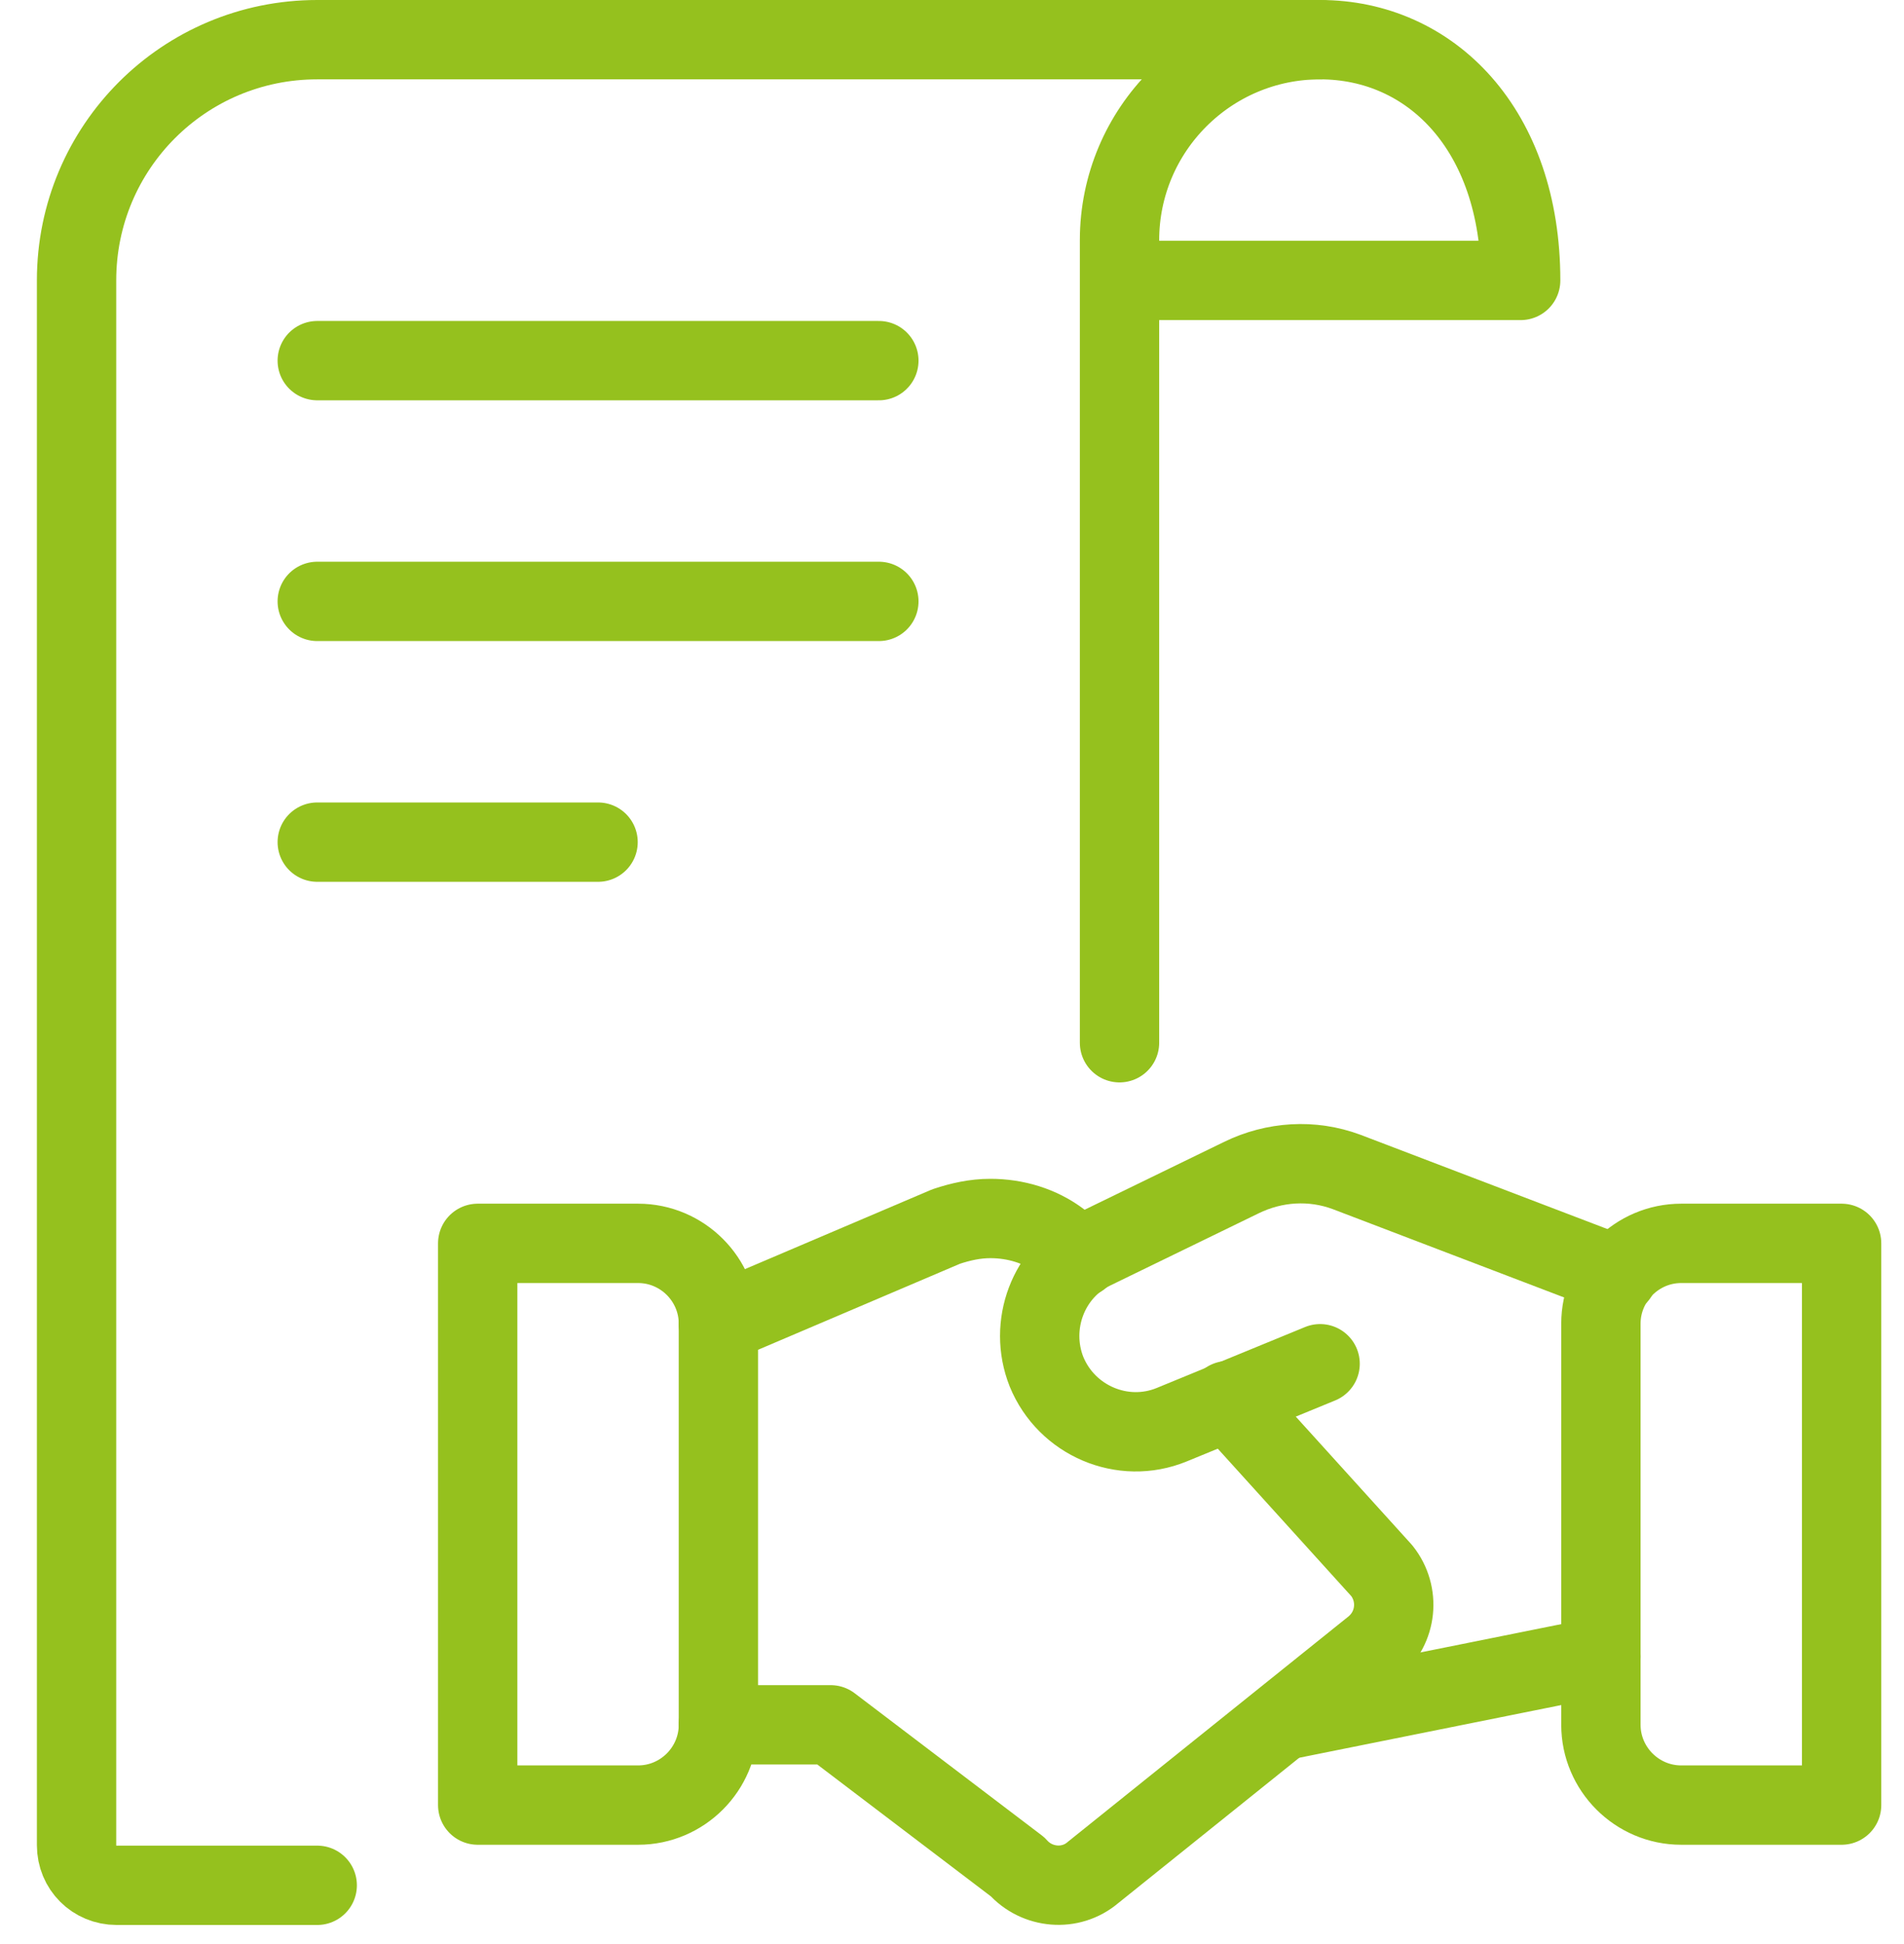
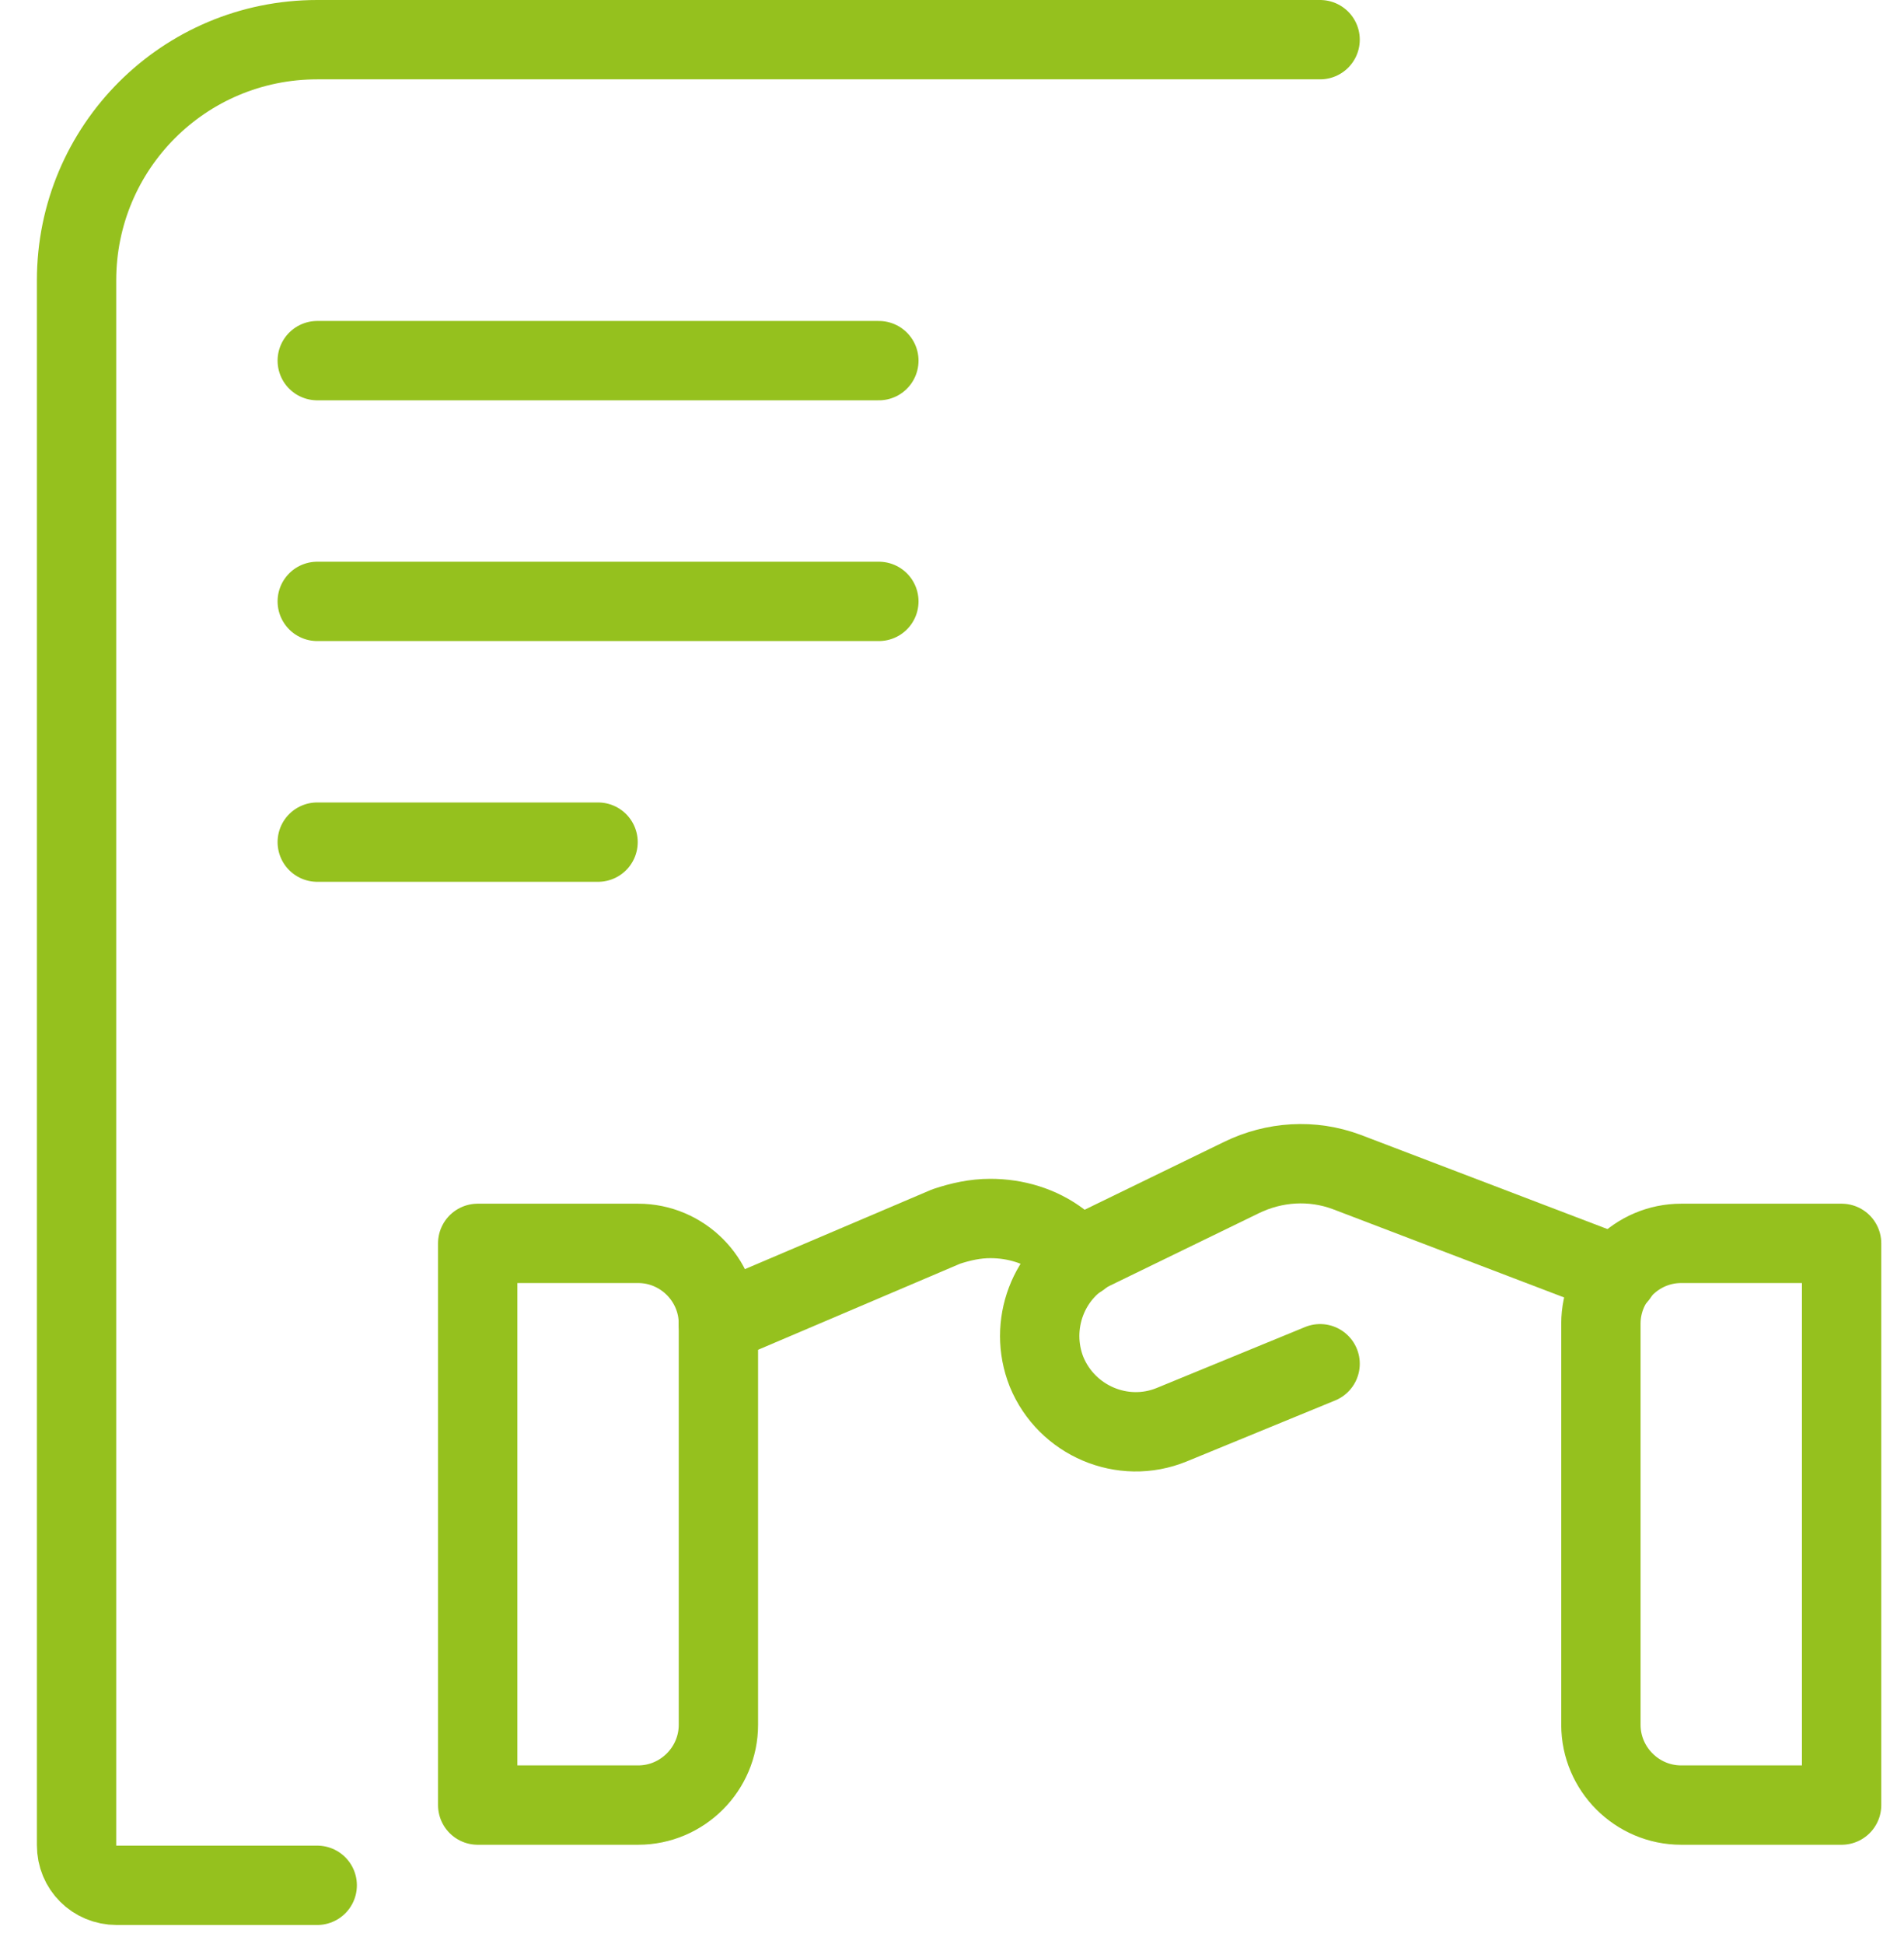
<svg xmlns="http://www.w3.org/2000/svg" width="48" height="49" viewBox="0 0 48 49" fill="none">
-   <path d="M40.359 41.755L32.41 43.353" stroke="#95C11E" stroke-width="2" stroke-miterlimit="23.333" stroke-linecap="round" stroke-linejoin="round" />
  <path d="M33.28 34.373L29.538 35.91C28.305 36.415 26.889 35.809 26.383 34.575C25.918 33.402 26.424 32.047 27.556 31.5L31.298 29.68C32.127 29.276 33.078 29.215 33.948 29.539L40.784 32.148" stroke="#95C11E" stroke-width="2" stroke-miterlimit="23.333" stroke-linecap="round" stroke-linejoin="round" />
-   <path d="M18.109 43.474H20.941L25.654 47.054C26.139 47.6 26.988 47.681 27.555 47.196L34.634 41.512C35.22 41.027 35.301 40.177 34.836 39.591L30.953 35.303" stroke="#95C11E" stroke-width="2" stroke-miterlimit="23.333" stroke-linecap="round" stroke-linejoin="round" />
  <path d="M27.231 31.703L26.726 31.278C26.22 30.894 25.593 30.712 24.966 30.712C24.582 30.712 24.218 30.793 23.854 30.914L18.109 33.361" stroke="#95C11E" stroke-width="2" stroke-miterlimit="23.333" stroke-linecap="round" stroke-linejoin="round" />
  <path d="M12.043 45.497H16.088C17.201 45.497 18.111 44.587 18.111 43.474V33.361C18.111 32.249 17.201 31.339 16.088 31.339H12.043V45.497Z" stroke="#95C11E" stroke-width="2" stroke-miterlimit="23.333" stroke-linecap="round" stroke-linejoin="round" />
  <path d="M46.427 45.497H42.382C41.27 45.497 40.359 44.587 40.359 43.474V33.361C40.359 32.249 41.27 31.339 42.382 31.339H46.427V45.497Z" stroke="#95C11E" stroke-width="2" stroke-miterlimit="23.333" stroke-linecap="round" stroke-linejoin="round" />
  <path d="M33.28 1H7.997C4.64 1 1.93 3.71 1.93 7.068V46.508C1.93 47.074 2.375 47.519 2.941 47.519H7.997" stroke="#95C11E" stroke-width="2" stroke-miterlimit="23.333" stroke-linecap="round" stroke-linejoin="round" />
  <path d="M7.998 9.09H22.156" stroke="#95C11E" stroke-width="2" stroke-miterlimit="23.333" stroke-linecap="round" stroke-linejoin="round" />
  <path d="M7.998 15.158H22.156" stroke="#95C11E" stroke-width="2" stroke-miterlimit="23.333" stroke-linecap="round" stroke-linejoin="round" />
  <path d="M7.998 21.226H15.077" stroke="#95C11E" stroke-width="2" stroke-miterlimit="23.333" stroke-linecap="round" stroke-linejoin="round" />
-   <path d="M28.223 26.282V6.056C28.223 3.265 30.488 1 33.279 1C36.07 1 38.336 3.265 38.336 7.068H28.223" stroke="#95C11E" stroke-width="2" stroke-miterlimit="23.333" stroke-linecap="round" stroke-linejoin="round" />
</svg>